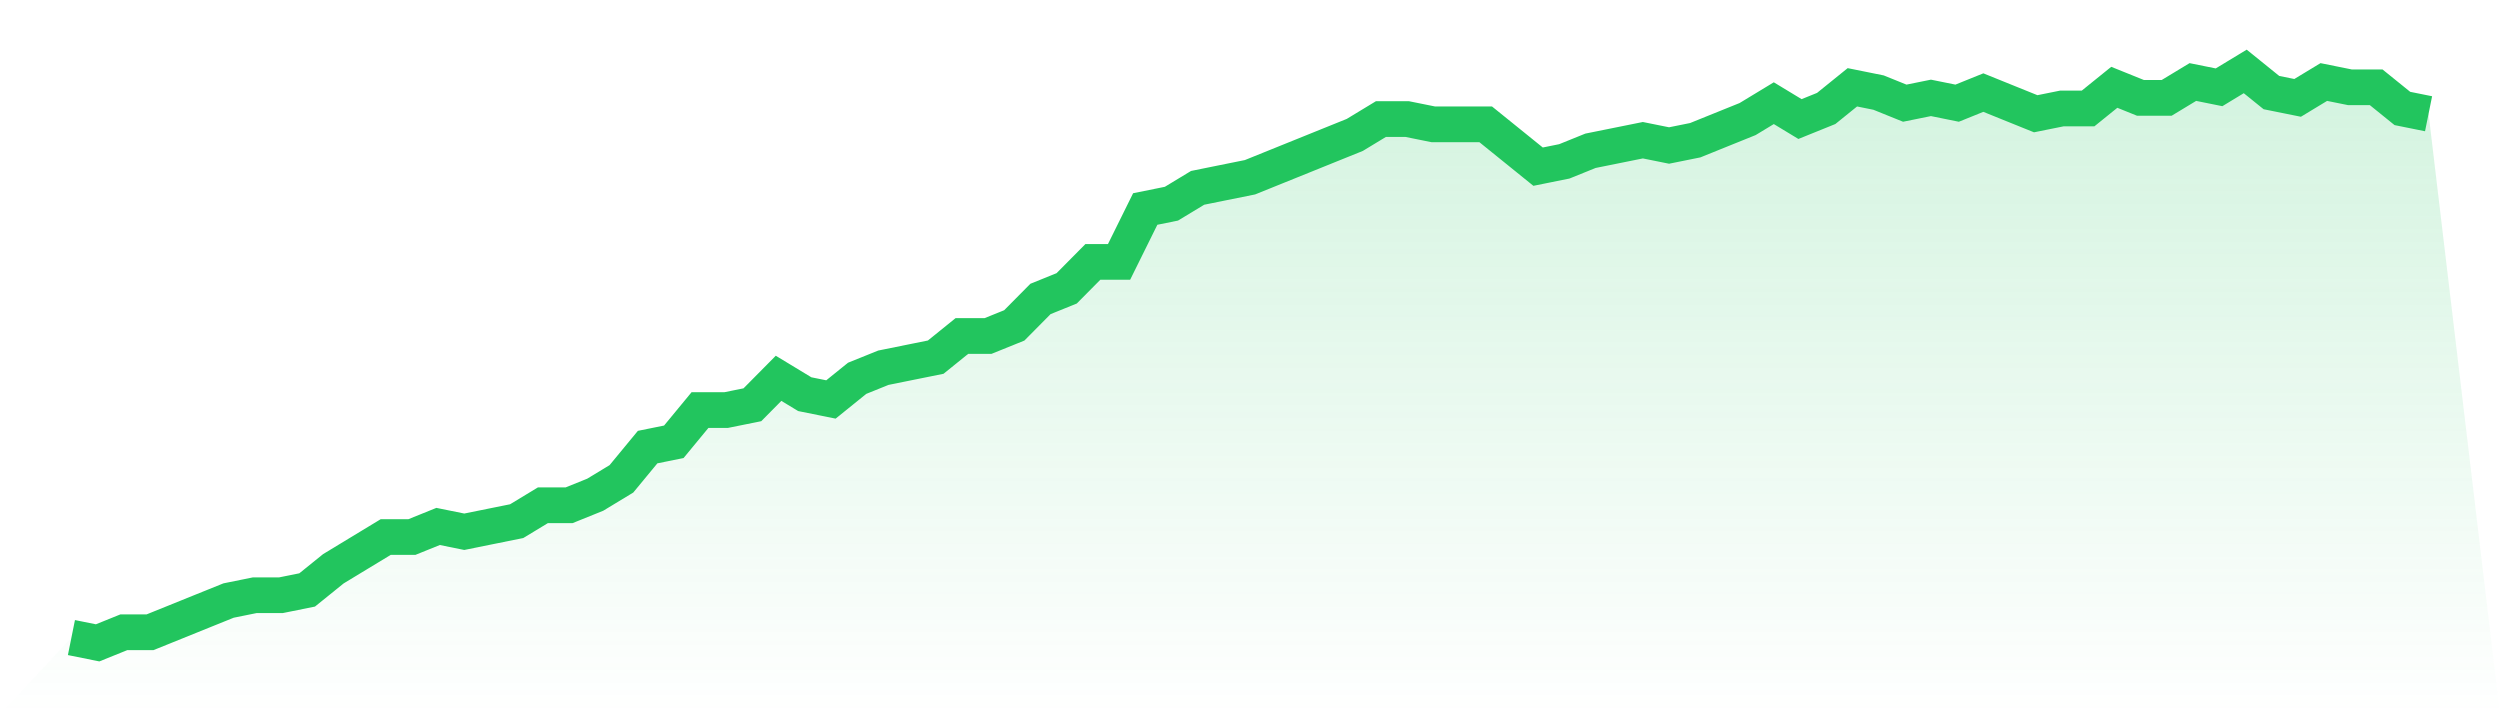
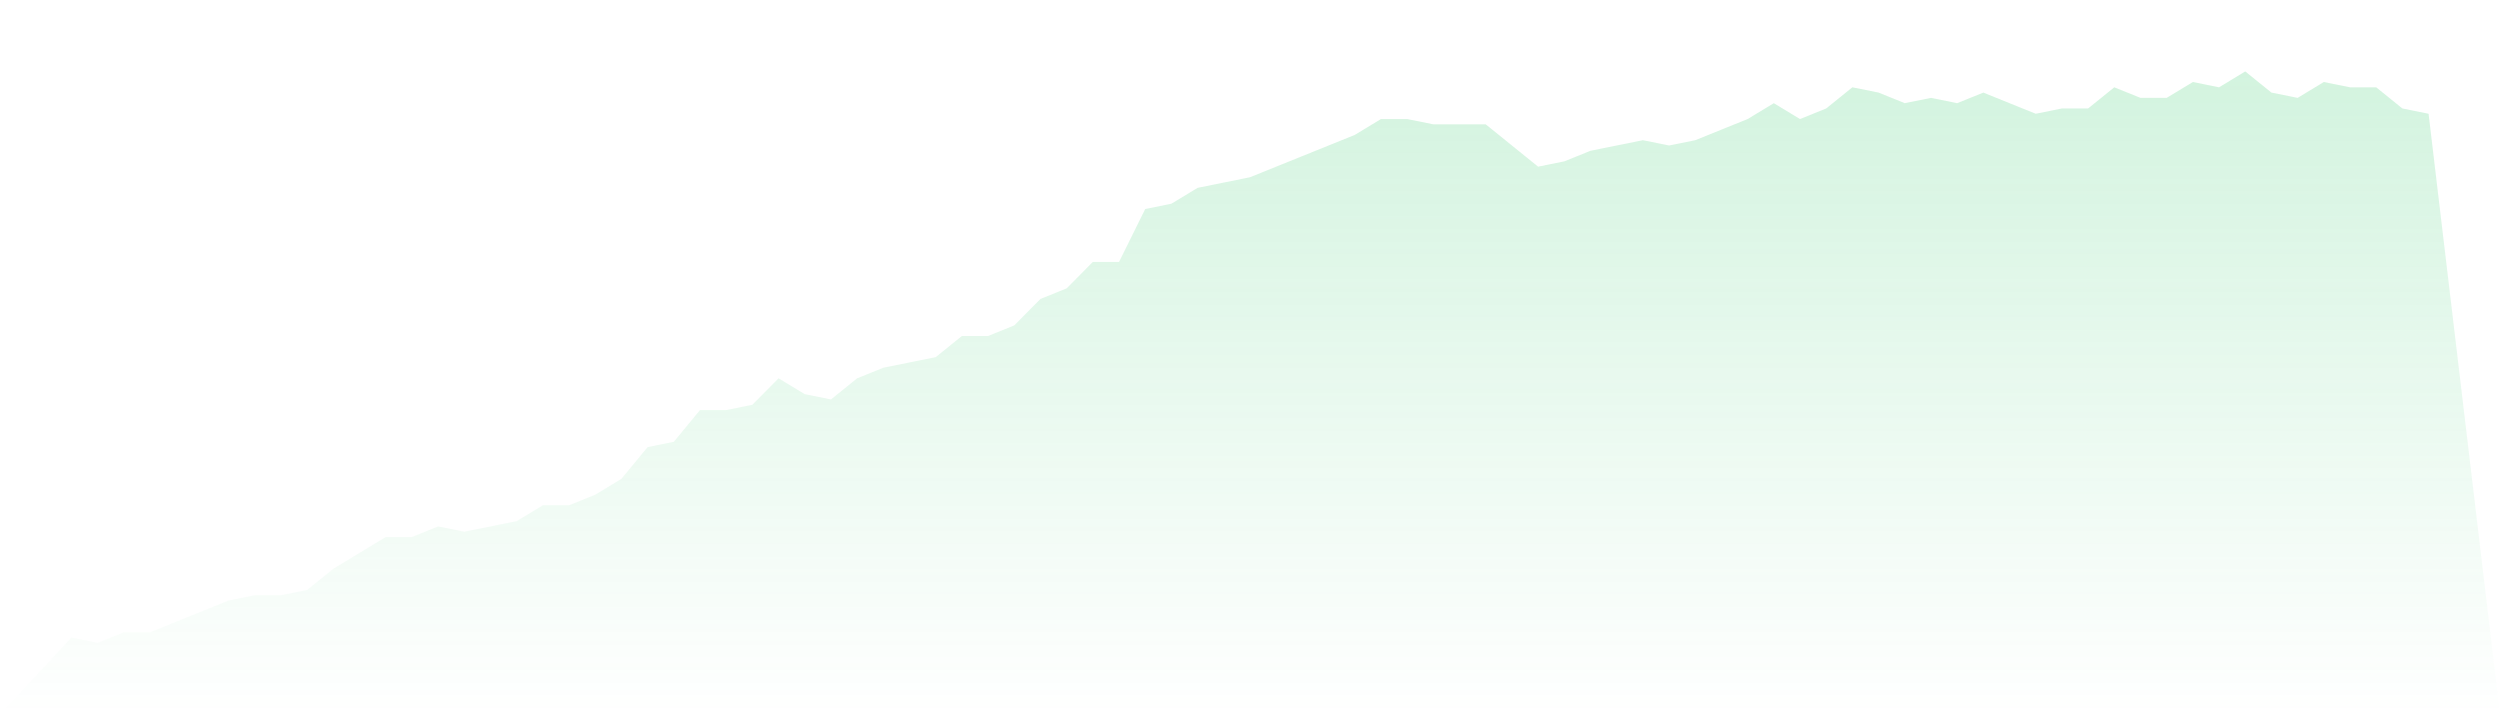
<svg xmlns="http://www.w3.org/2000/svg" viewBox="0 0 140 40">
  <defs>
    <linearGradient id="gradient" x1="0" x2="0" y1="0" y2="1">
      <stop offset="0%" stop-color="#22c55e" stop-opacity="0.2" />
      <stop offset="100%" stop-color="#22c55e" stop-opacity="0" />
    </linearGradient>
  </defs>
  <path d="M4,35.704 L4,35.704 L5.467,36 L6.933,35.407 L8.4,35.407 L9.867,34.815 L11.333,34.222 L12.8,33.63 L14.267,33.333 L15.733,33.333 L17.2,33.037 L18.667,31.852 L20.133,30.963 L21.6,30.074 L23.067,30.074 L24.533,29.481 L26,29.778 L27.467,29.481 L28.933,29.185 L30.4,28.296 L31.867,28.296 L33.333,27.704 L34.8,26.815 L36.267,25.037 L37.733,24.741 L39.2,22.963 L40.667,22.963 L42.133,22.667 L43.6,21.185 L45.067,22.074 L46.533,22.37 L48,21.185 L49.467,20.593 L50.933,20.296 L52.4,20 L53.867,18.815 L55.333,18.815 L56.8,18.222 L58.267,16.741 L59.733,16.148 L61.2,14.667 L62.667,14.667 L64.133,11.704 L65.6,11.407 L67.067,10.519 L68.533,10.222 L70,9.926 L71.467,9.333 L72.933,8.741 L74.4,8.148 L75.867,7.556 L77.333,6.667 L78.8,6.667 L80.267,6.963 L81.733,6.963 L83.2,6.963 L84.667,8.148 L86.133,9.333 L87.6,9.037 L89.067,8.444 L90.533,8.148 L92,7.852 L93.467,8.148 L94.933,7.852 L96.4,7.259 L97.867,6.667 L99.333,5.778 L100.8,6.667 L102.267,6.074 L103.733,4.889 L105.2,5.185 L106.667,5.778 L108.133,5.481 L109.6,5.778 L111.067,5.185 L112.533,5.778 L114,6.37 L115.467,6.074 L116.933,6.074 L118.4,4.889 L119.867,5.481 L121.333,5.481 L122.8,4.593 L124.267,4.889 L125.733,4 L127.2,5.185 L128.667,5.481 L130.133,4.593 L131.6,4.889 L133.067,4.889 L134.533,6.074 L136,6.37 L140,40 L0,40 z" fill="url(#gradient)" />
-   <path d="M4,35.704 L4,35.704 L5.467,36 L6.933,35.407 L8.4,35.407 L9.867,34.815 L11.333,34.222 L12.8,33.63 L14.267,33.333 L15.733,33.333 L17.2,33.037 L18.667,31.852 L20.133,30.963 L21.6,30.074 L23.067,30.074 L24.533,29.481 L26,29.778 L27.467,29.481 L28.933,29.185 L30.4,28.296 L31.867,28.296 L33.333,27.704 L34.8,26.815 L36.267,25.037 L37.733,24.741 L39.2,22.963 L40.667,22.963 L42.133,22.667 L43.6,21.185 L45.067,22.074 L46.533,22.37 L48,21.185 L49.467,20.593 L50.933,20.296 L52.4,20 L53.867,18.815 L55.333,18.815 L56.8,18.222 L58.267,16.741 L59.733,16.148 L61.2,14.667 L62.667,14.667 L64.133,11.704 L65.6,11.407 L67.067,10.519 L68.533,10.222 L70,9.926 L71.467,9.333 L72.933,8.741 L74.4,8.148 L75.867,7.556 L77.333,6.667 L78.8,6.667 L80.267,6.963 L81.733,6.963 L83.2,6.963 L84.667,8.148 L86.133,9.333 L87.6,9.037 L89.067,8.444 L90.533,8.148 L92,7.852 L93.467,8.148 L94.933,7.852 L96.4,7.259 L97.867,6.667 L99.333,5.778 L100.8,6.667 L102.267,6.074 L103.733,4.889 L105.2,5.185 L106.667,5.778 L108.133,5.481 L109.6,5.778 L111.067,5.185 L112.533,5.778 L114,6.37 L115.467,6.074 L116.933,6.074 L118.4,4.889 L119.867,5.481 L121.333,5.481 L122.8,4.593 L124.267,4.889 L125.733,4 L127.2,5.185 L128.667,5.481 L130.133,4.593 L131.6,4.889 L133.067,4.889 L134.533,6.074 L136,6.37" fill="none" stroke="#22c55e" stroke-width="2" />
</svg>